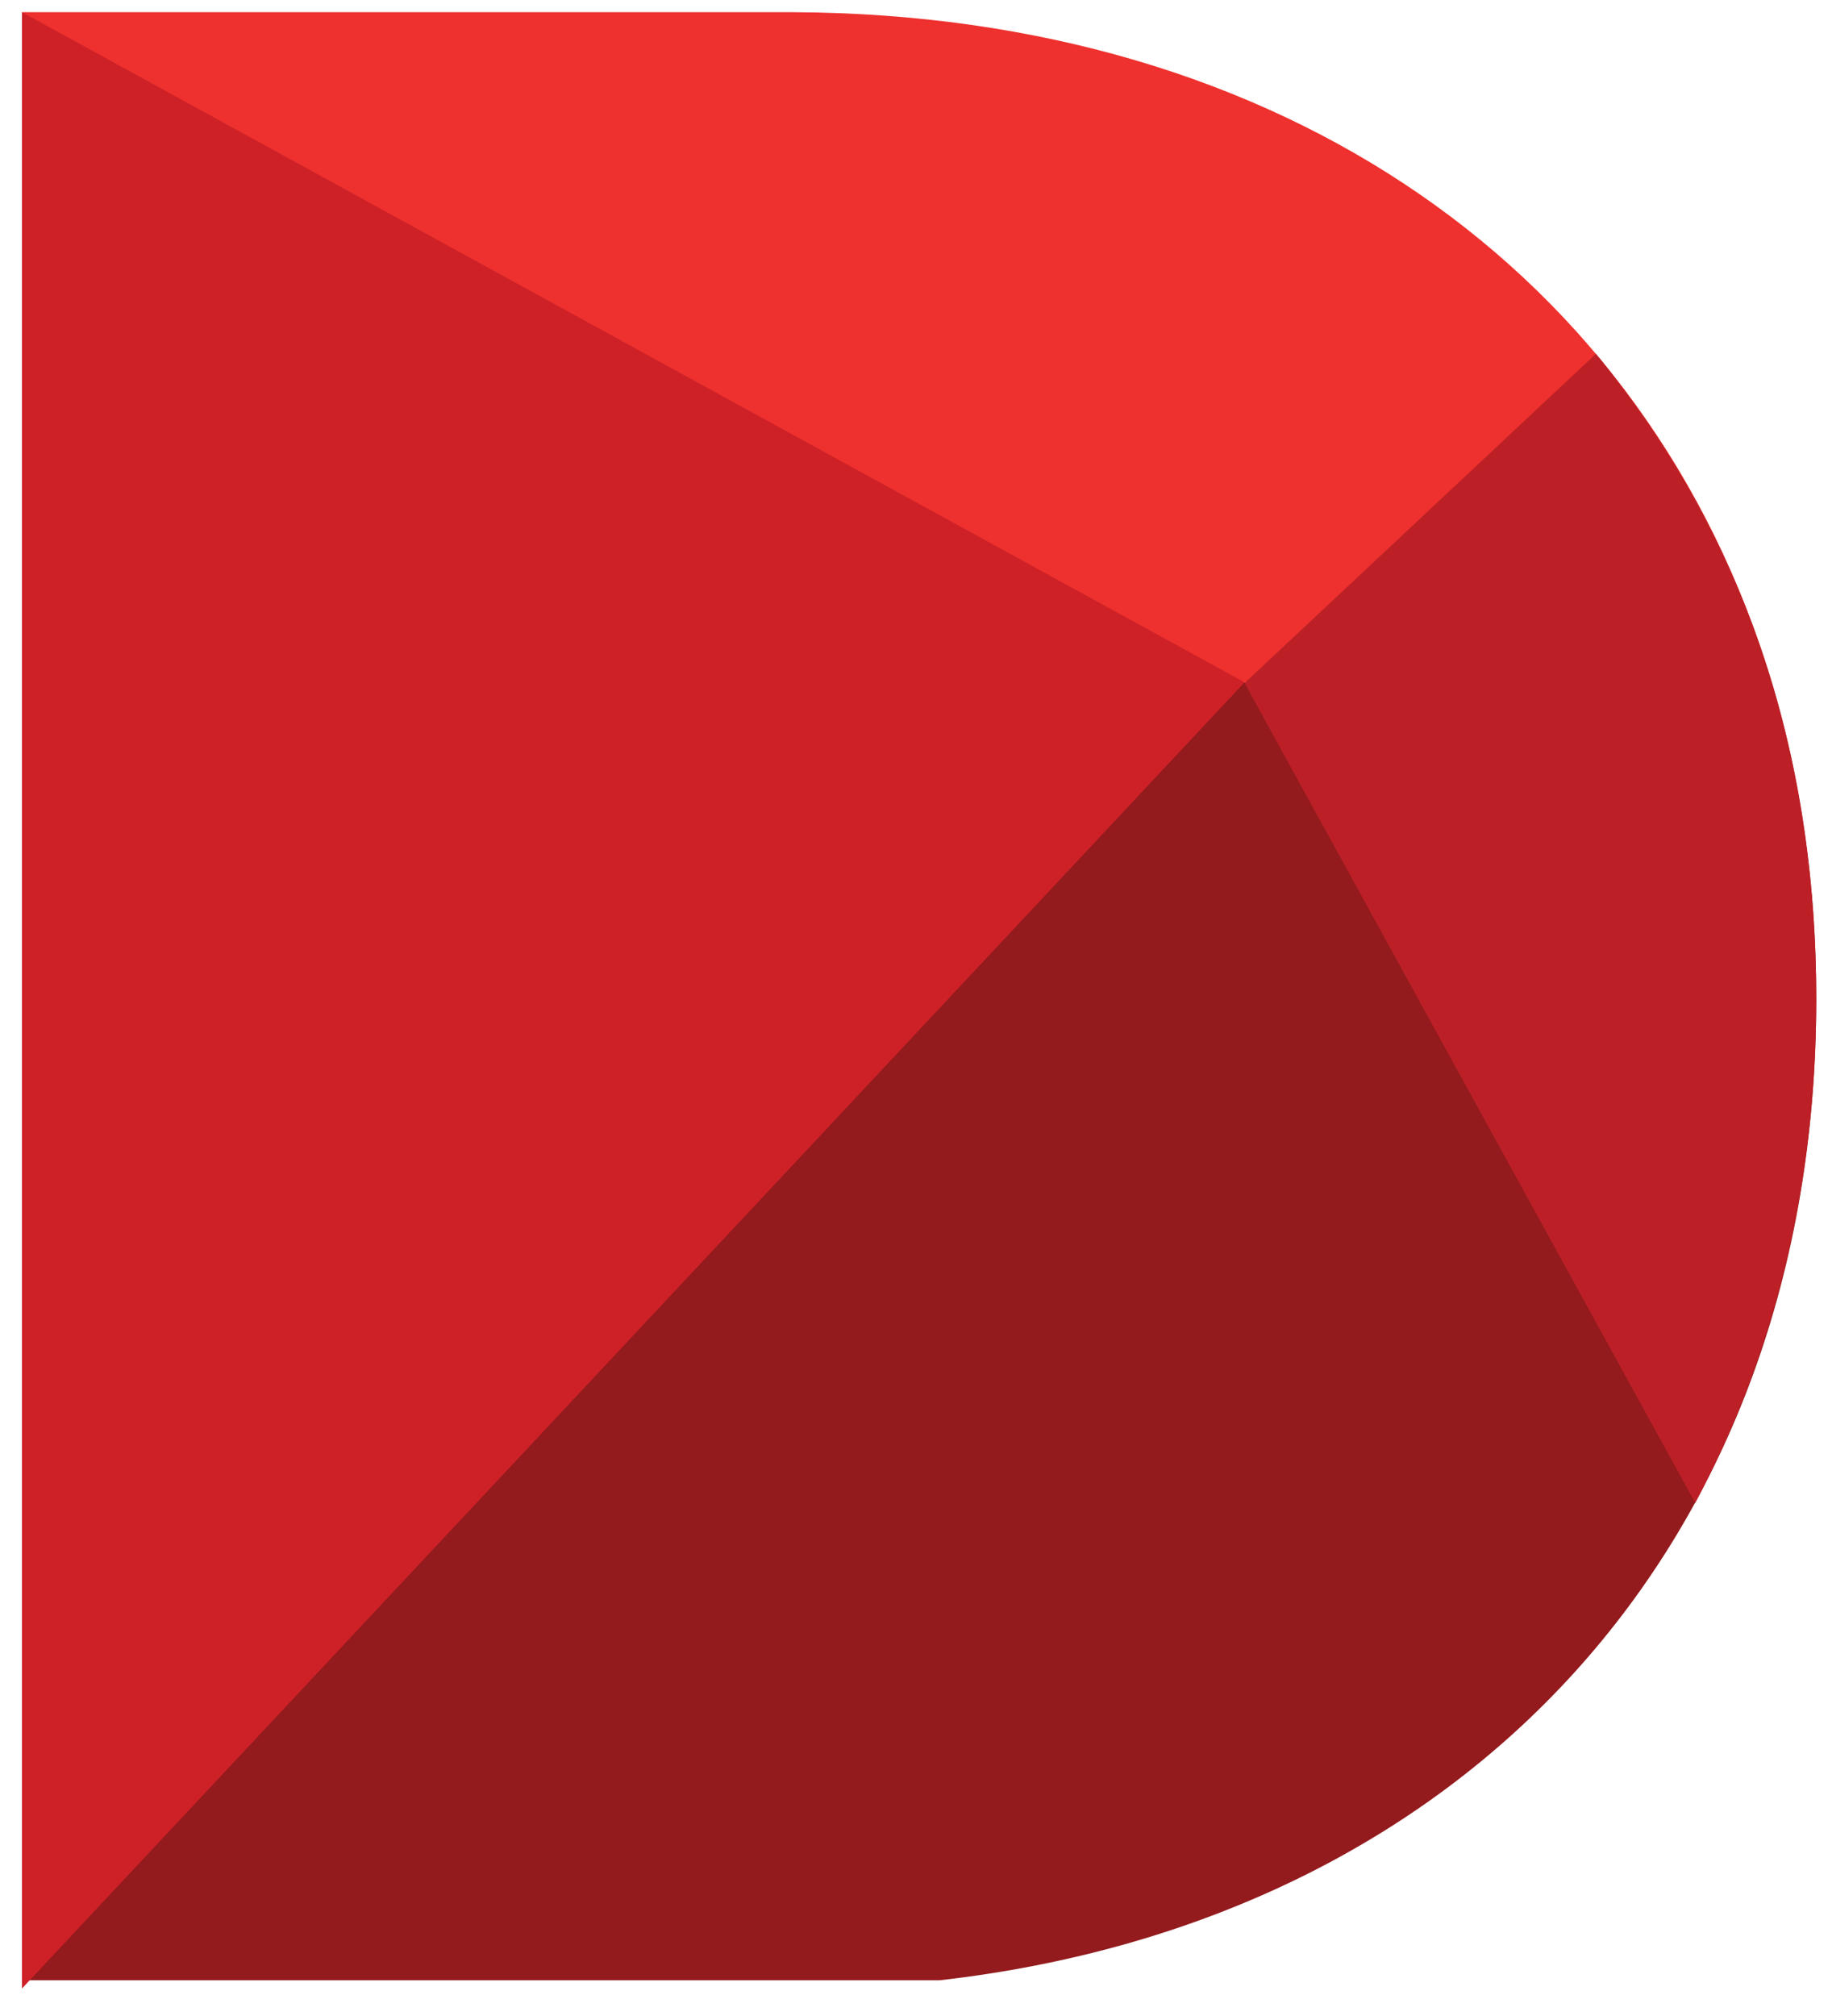
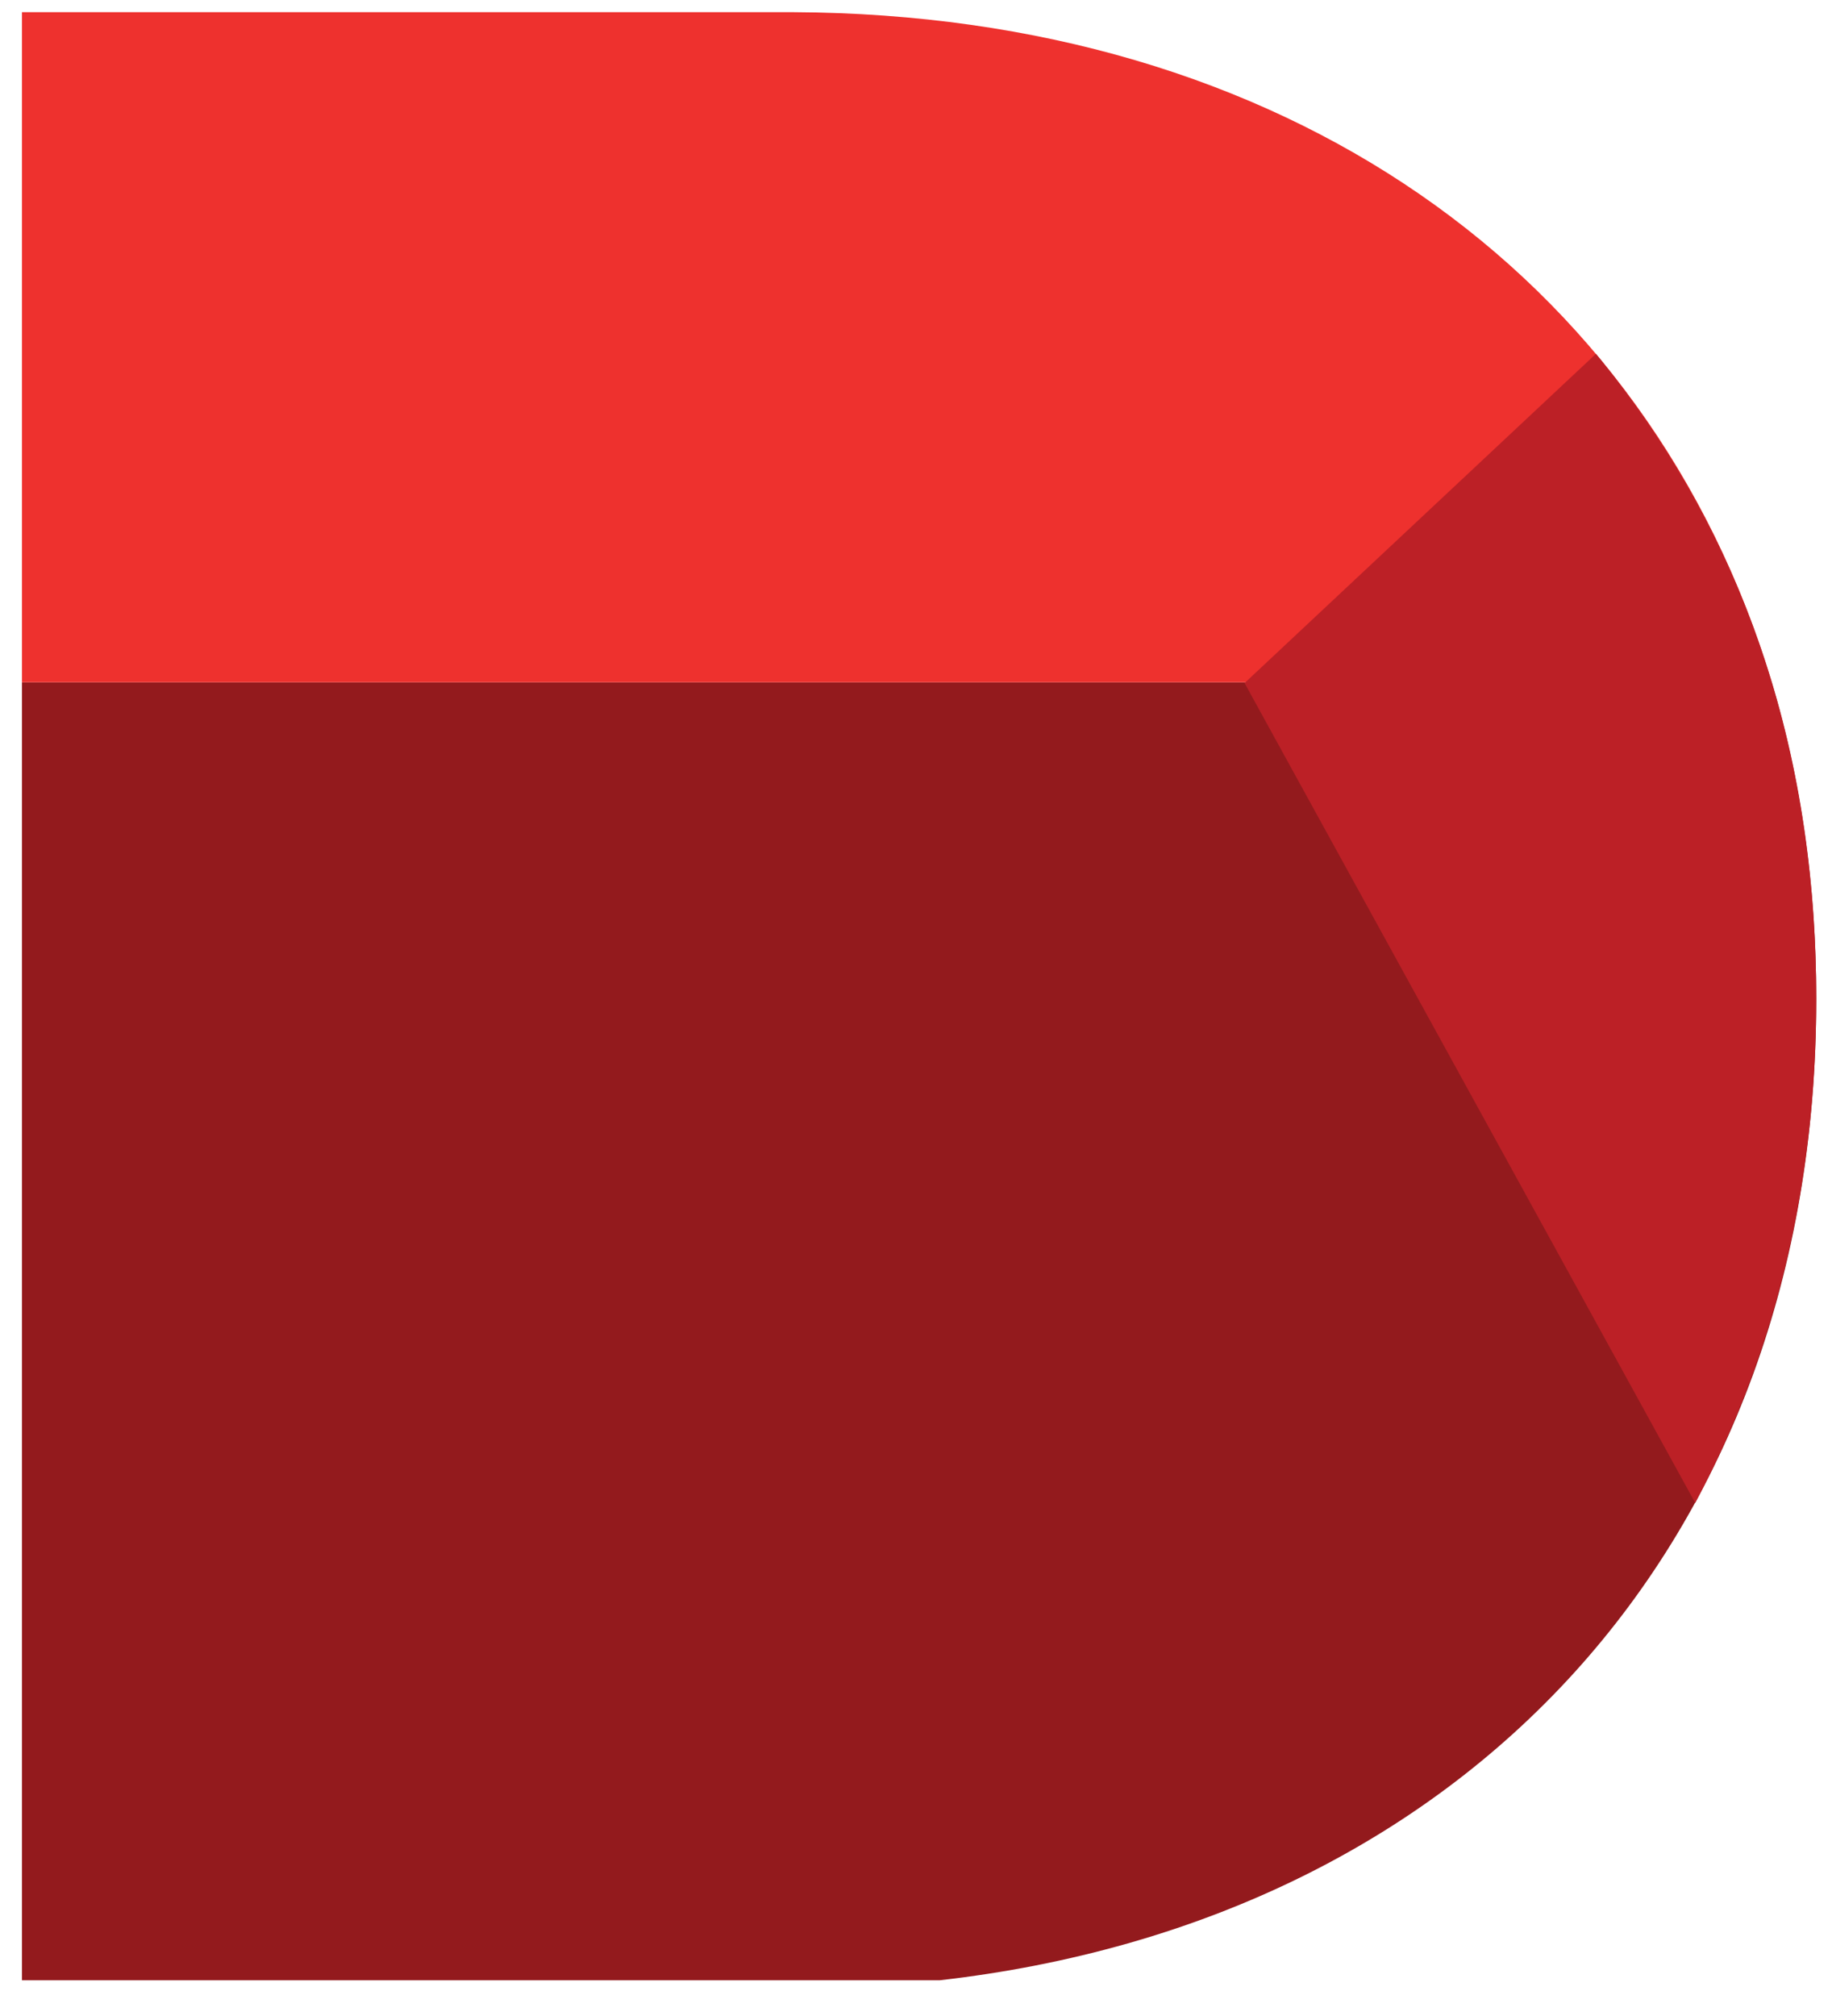
<svg xmlns="http://www.w3.org/2000/svg" width="20" height="22" viewBox="0 0 20 22" fill="none">
  <path d="M0.239 21.61H10.26C15.974 20.959 19.828 16.877 19.828 10.901C19.828 9.665 19.66 8.508 19.342 7.446H0.24V21.61H0.239Z" fill="#931A1D" />
  <path d="M19.342 7.446C18.001 2.968 13.995 0.16 8.667 0.133H0.24V7.446H19.343H19.342Z" fill="#EE312E" />
  <path d="M18.507 16.401C19.387 14.742 19.828 12.909 19.828 10.901C19.828 8.155 19.026 5.809 17.423 3.861L13.587 7.454L18.507 16.401Z" fill="#BC2026" />
-   <path d="M0.24 0.133L13.587 7.446L0.24 21.7V0.133Z" fill="#CE2127" />
</svg>